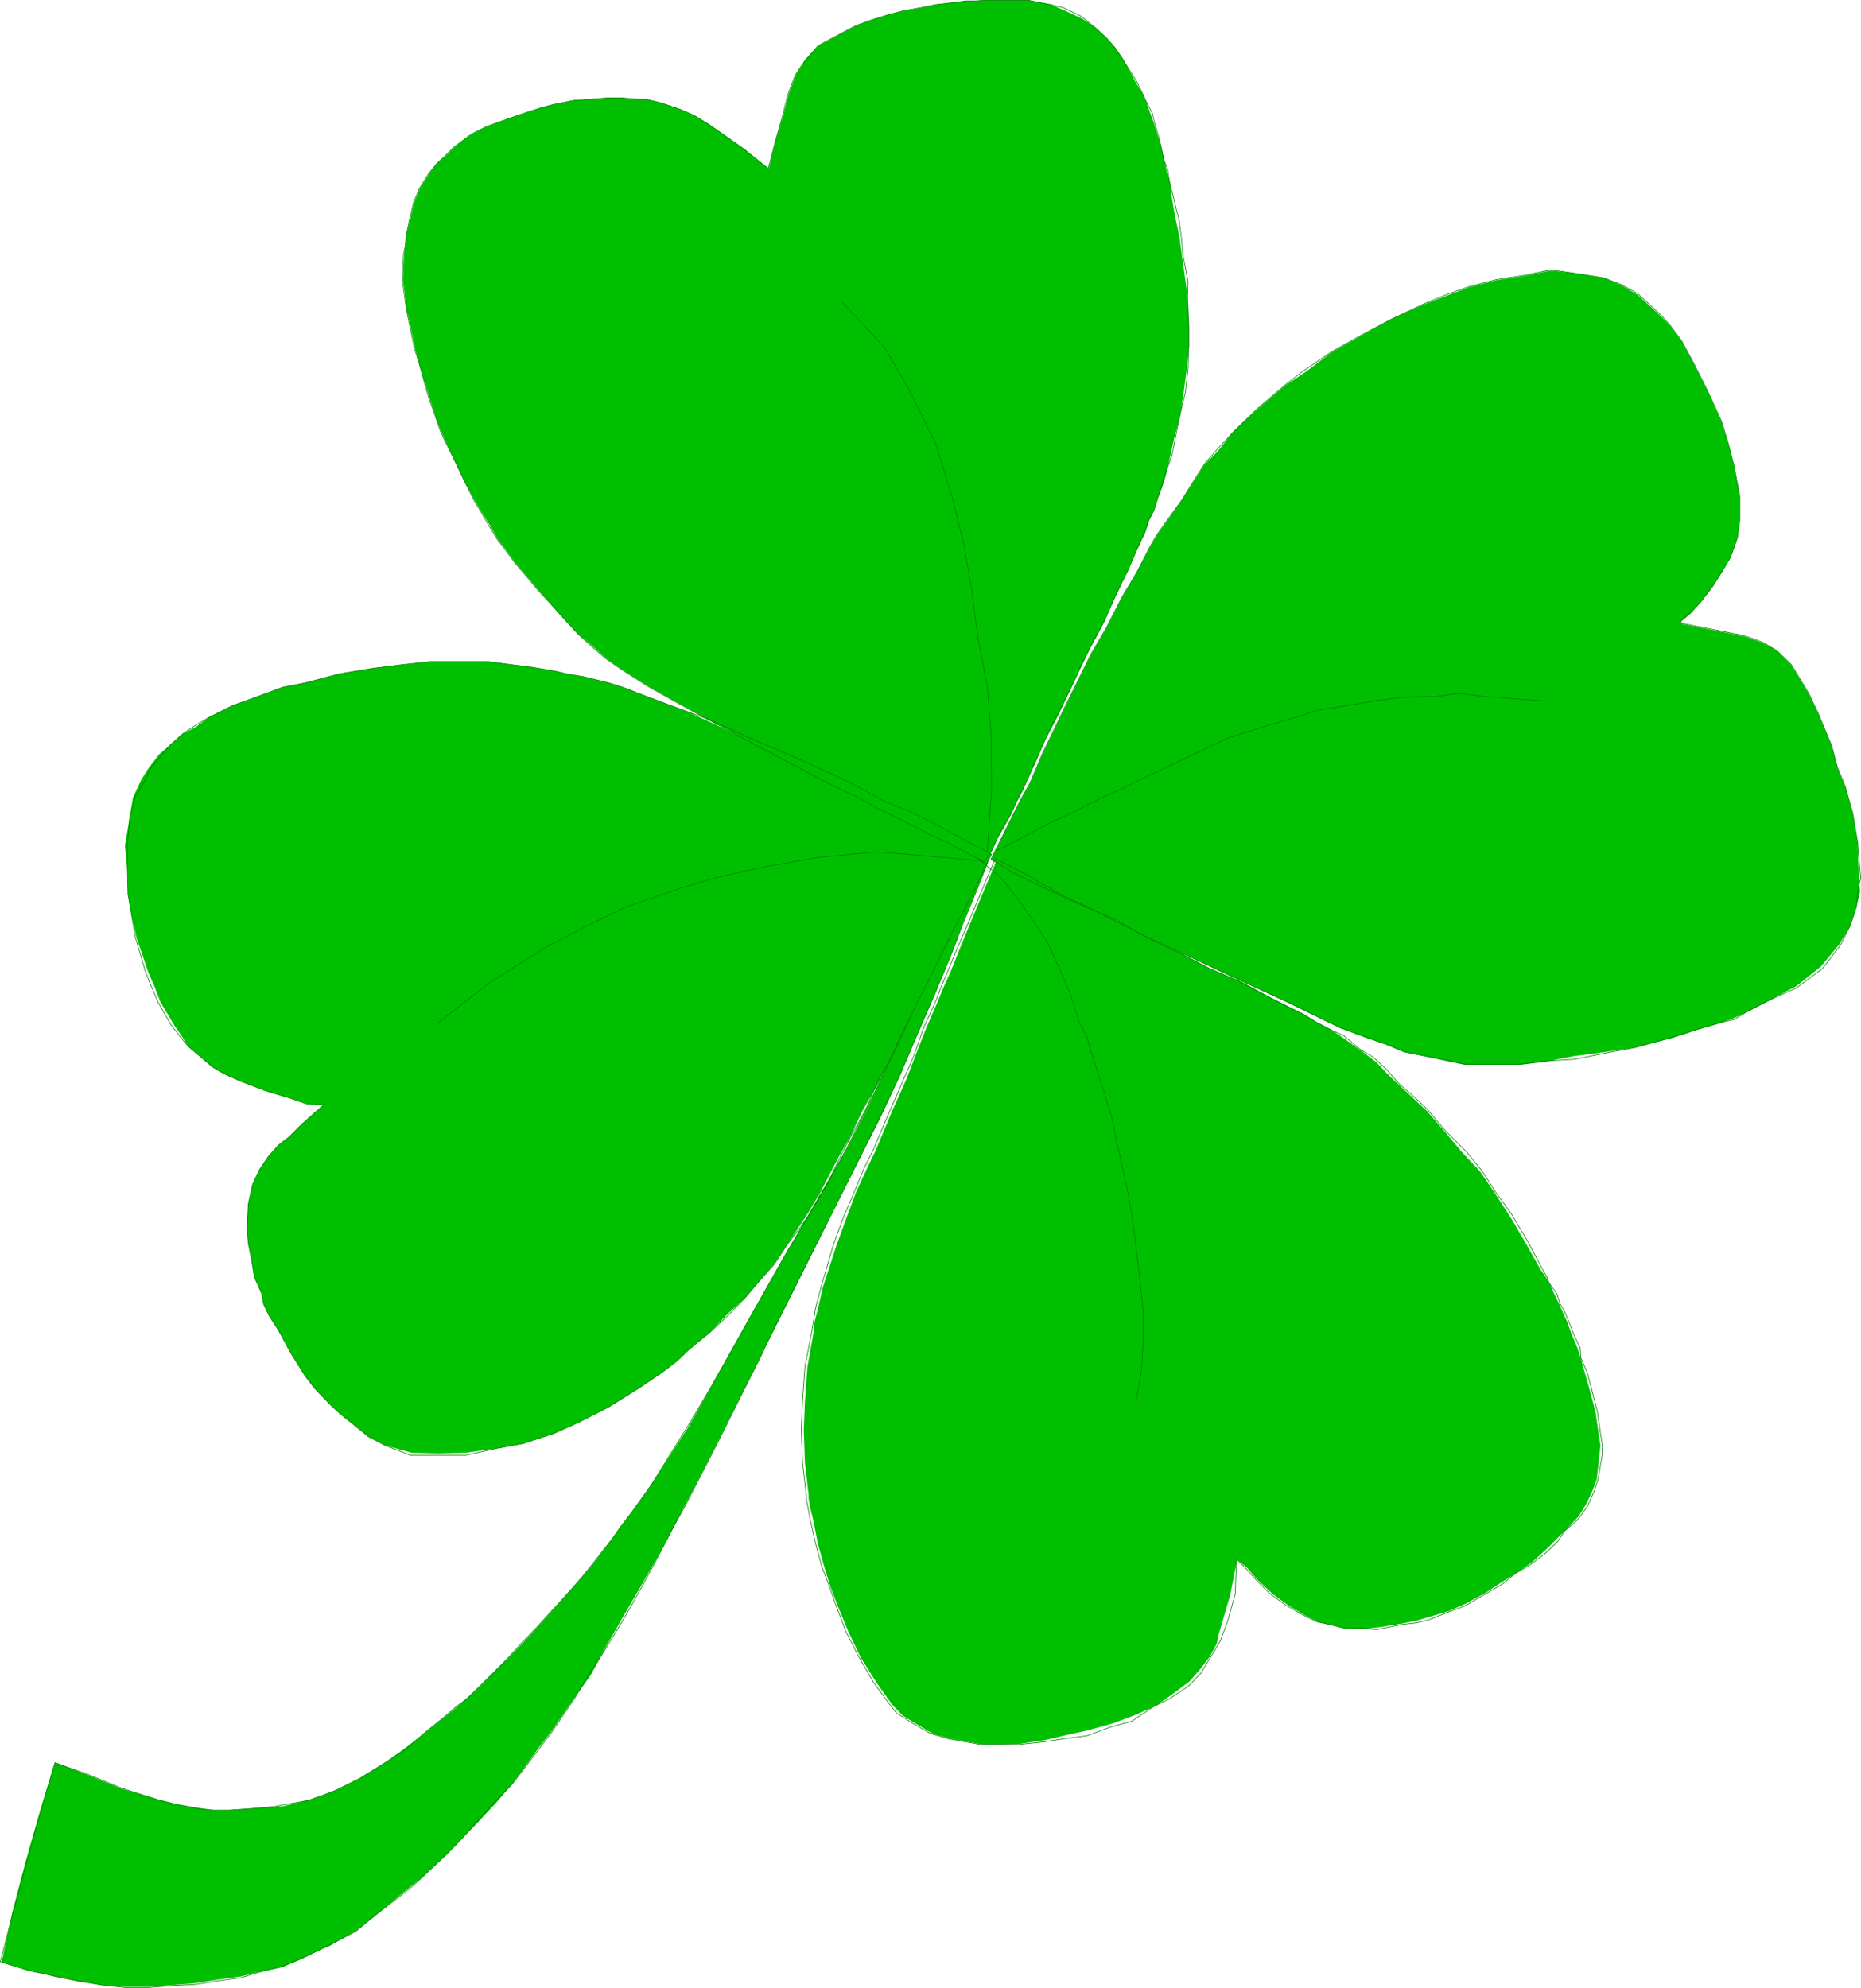
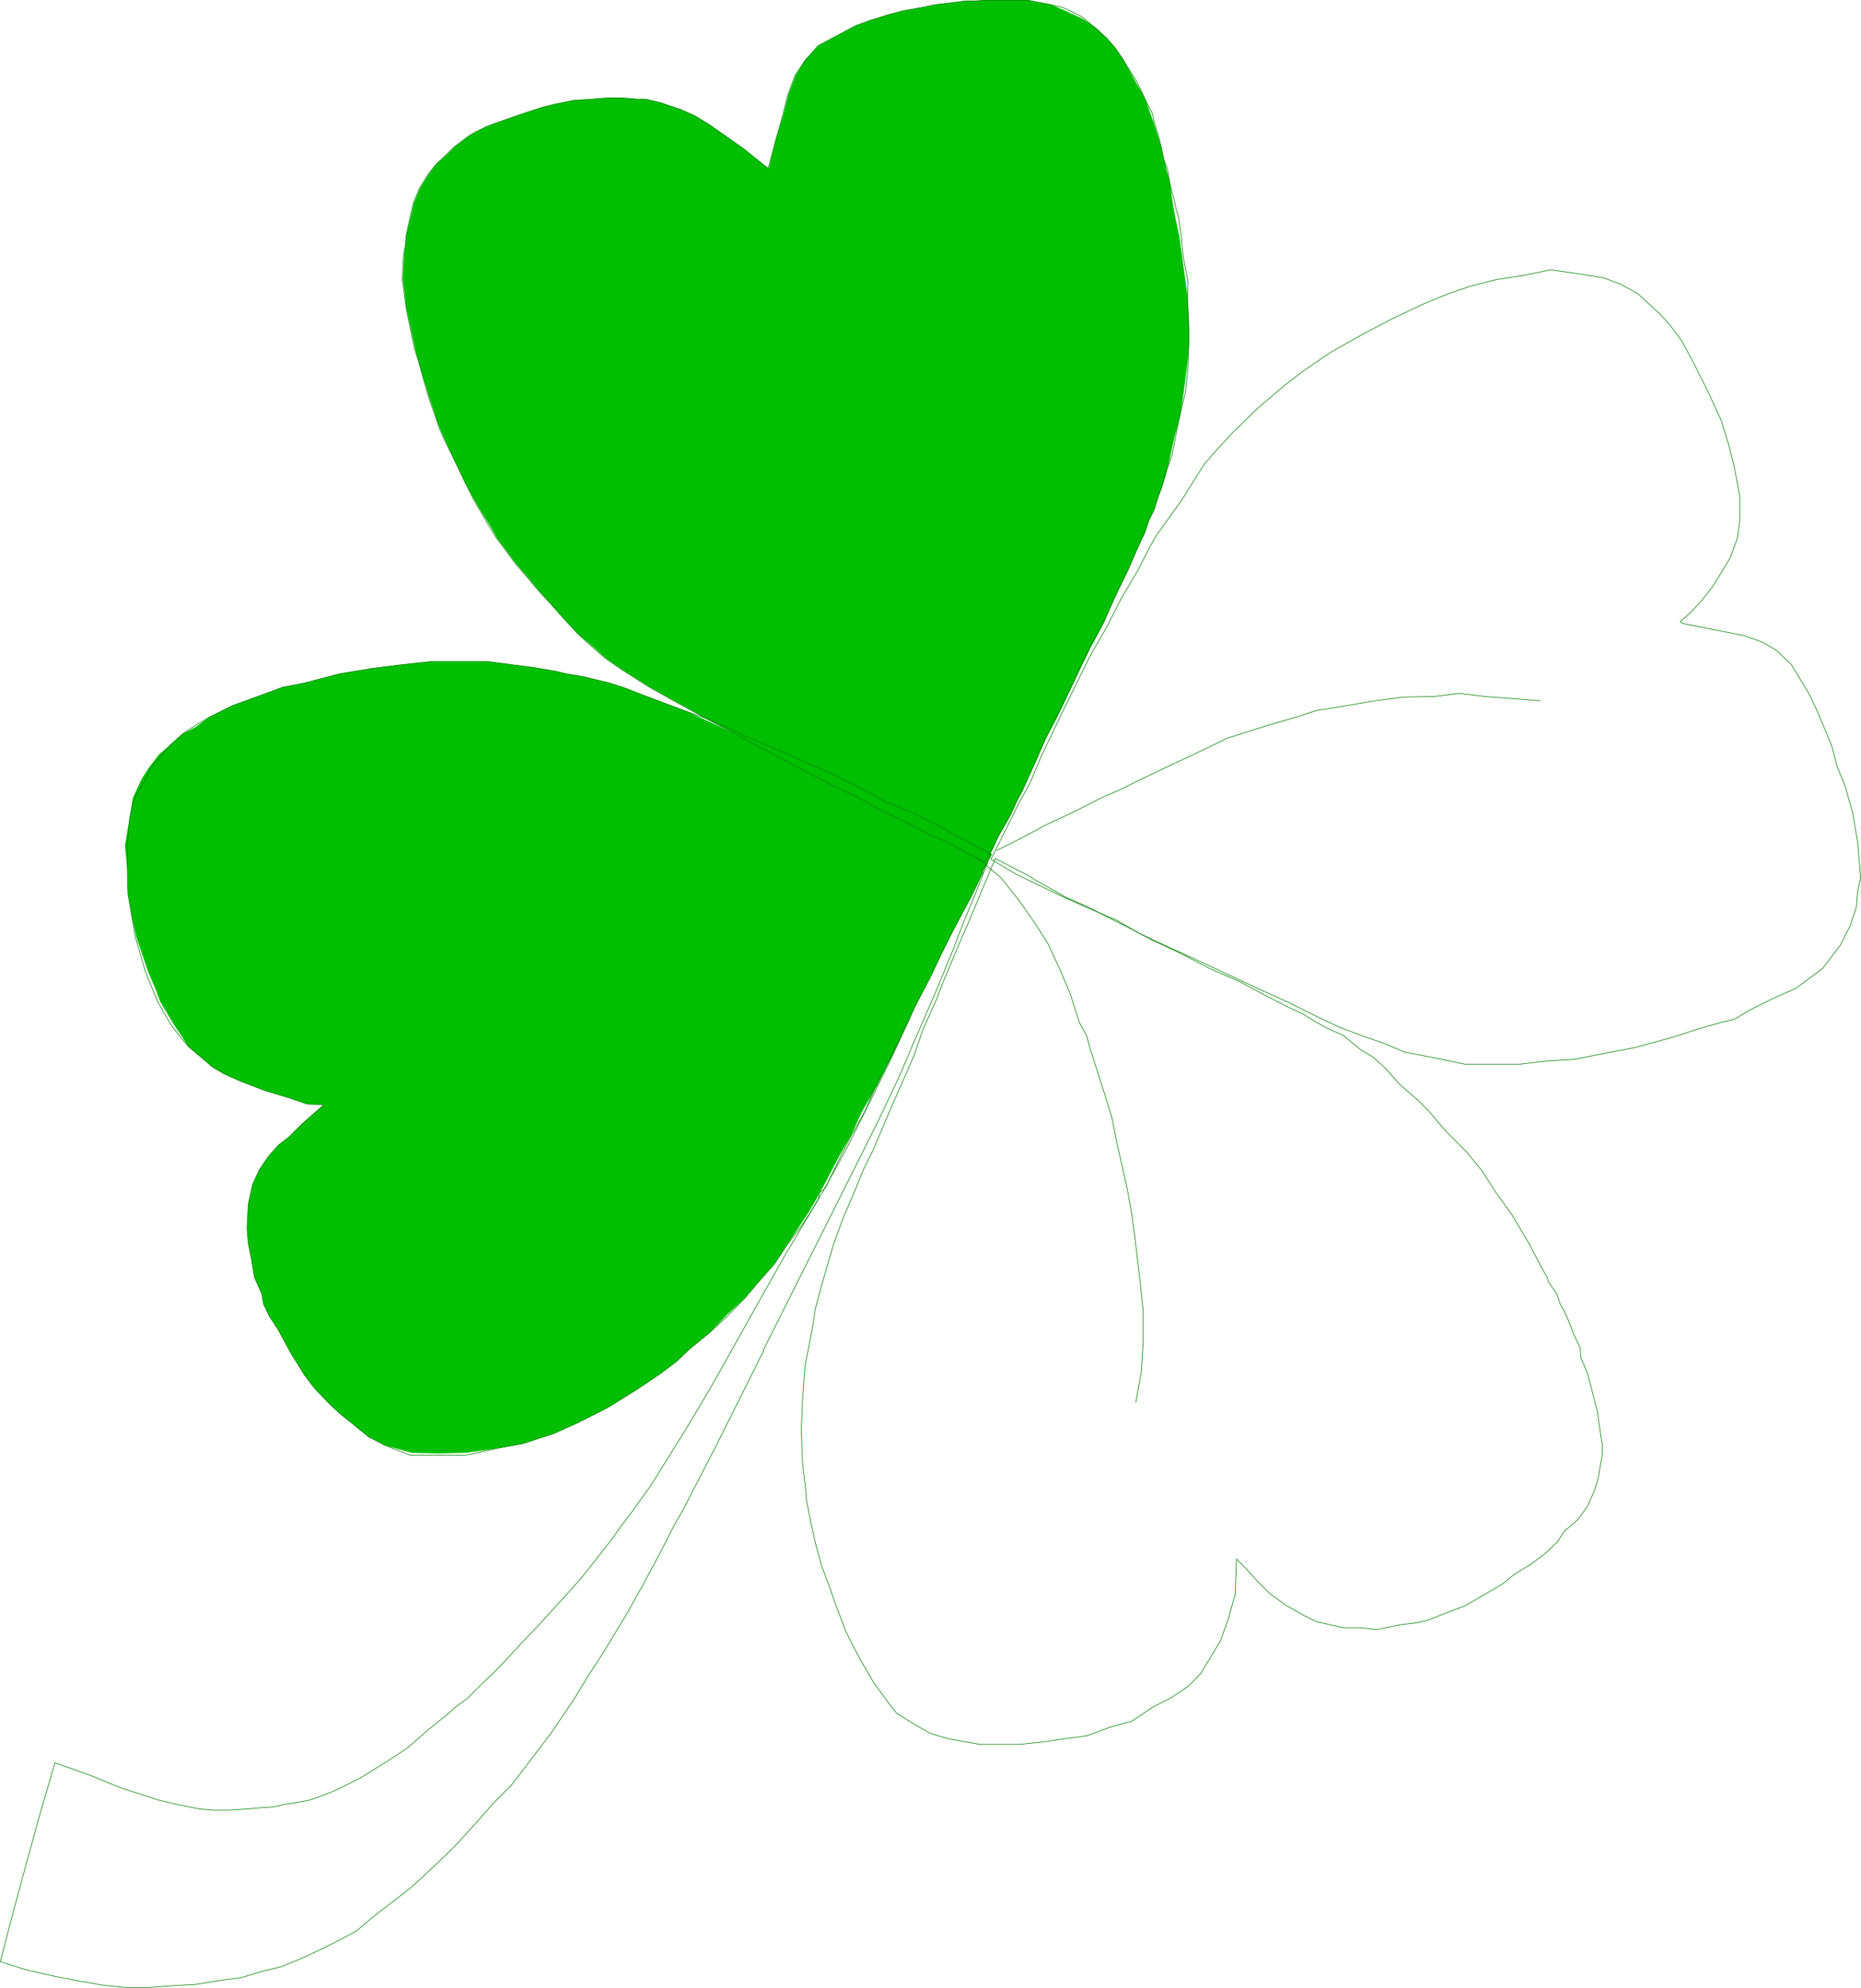
<svg xmlns="http://www.w3.org/2000/svg" xmlns:ns1="http://sodipodi.sourceforge.net/DTD/sodipodi-0.dtd" xmlns:ns2="http://www.inkscape.org/namespaces/inkscape" version="1.0" width="129.638mm" height="138.439mm" id="svg14" ns1:docname="Four Leaf Clover 03.wmf">
  <ns1:namedview id="namedview14" pagecolor="#ffffff" bordercolor="#000000" borderopacity="0.25" ns2:showpageshadow="2" ns2:pageopacity="0.0" ns2:pagecheckerboard="0" ns2:deskcolor="#d1d1d1" ns2:document-units="mm" />
  <defs id="defs1">
    <pattern id="WMFhbasepattern" patternUnits="userSpaceOnUse" width="6" height="6" x="0" y="0" />
  </defs>
-   <path style="fill:#00bf00;fill-opacity:1;fill-rule:evenodd;stroke:none" d="m 201.273,355.098 20.523,-41.206 10.019,-19.714 5.171,-11.15 4.202,-9.857 4.848,-11.311 4.686,-11.311 3.07,-8.241 3.232,-7.756 3.07,-7.756 -2.262,-1.293 -9.373,21.653 -9.211,21.169 -5.333,11.15 -5.333,11.796 -5.656,11.15 -6.626,11.311 -9.696,16.806 -9.696,17.129 -5.333,9.534 -4.848,8.726 -5.494,9.696 -5.818,9.049 -4.363,6.787 -4.848,6.787 -2.747,3.555 -2.262,3.232 -5.171,6.787 -2.586,3.07 -1.939,2.262 -5.171,5.817 -4.686,5.171 -4.363,4.686 -3.232,3.393 -3.394,3.232 -4.04,4.201 -3.232,2.909 -2.909,2.585 -2.909,2.424 -5.494,4.363 -5.171,4.04 -5.333,3.878 -3.394,2.101 -3.394,2.101 -6.141,3.07 -7.11,2.585 -7.272,1.778 h -2.586 l -2.747,0.323 -8.403,0.646 h -4.363 l -4.363,-0.646 -5.01,-0.808 -5.01,-1.293 -9.858,-2.909 -8.726,-3.555 -8.726,-3.393 -4.04,13.251 -3.717,13.089 -3.394,12.927 -2.909,13.412 6.949,2.101 7.11,1.616 5.979,1.293 6.464,0.97 5.979,0.485 h 6.302 l 6.302,-0.485 5.979,-0.485 5.979,-0.97 5.979,-0.808 5.171,-1.293 5.656,-1.131 5.01,-2.101 5.494,-2.747 2.101,-0.808 2.101,-1.293 4.686,-2.585 5.01,-3.878 5.818,-4.848 3.555,-2.909 3.232,-2.585 2.909,-2.747 3.232,-2.909 2.909,-3.07 5.494,-5.656 4.848,-5.171 4.363,-5.171 3.717,-5.009 2.909,-4.04 3.394,-4.363 5.979,-8.726 4.525,-6.302 3.555,-6.625 5.333,-9.372 4.525,-7.756 4.686,-8.241 4.04,-7.433 2.262,-4.525 3.394,-6.464 5.494,-10.665 12.443,-24.724 z" id="path1" />
  <path style="fill:none;stroke:#007f00;stroke-width:0.162px;stroke-linecap:round;stroke-linejoin:round;stroke-miterlimit:4;stroke-dasharray:none;stroke-opacity:1" d="m 200.949,355.422 20.846,-41.529 9.696,-19.391 5.494,-11.635 4.04,-9.534 5.01,-11.473 4.686,-11.311 3.07,-8.08 3.232,-7.756 3.07,-7.756 -2.262,-1.293 -10.504,23.916 -7.918,18.745 -5.333,11.473 -5.656,11.473 -5.494,10.988 -6.302,11.473 -10.019,16.806 -9.373,16.644 -5.494,9.857 -4.848,8.564 -5.656,9.534 -5.818,9.372 -4.04,6.464 -4.848,6.787 -3.07,4.04 -2.262,3.232 -5.333,6.787 -2.424,3.07 -2.262,2.585 -4.686,5.171 -4.848,5.333 -4.363,4.525 -3.07,3.393 -3.555,3.717 -4.04,3.878 -3.555,3.555 -3.07,2.262 -2.586,2.262 -5.01,4.04 -5.171,4.525 -5.656,3.717 -3.394,2.101 -3.394,2.101 -6.141,3.07 -3.555,1.454 -3.717,1.293 -3.555,0.646 -3.07,0.485 -2.909,0.646 -2.909,0.162 -3.555,0.323 -5.01,0.323 h -4.363 l -3.555,-0.323 -5.656,-1.131 -4.848,-1.131 -10.019,-3.232 -8.726,-3.555 -8.726,-3.07 -3.878,13.251 -3.555,12.927 -3.555,13.089 -3.394,13.089 7.272,2.262 7.272,1.616 5.818,1.131 6.464,1.131 5.979,0.646 h 6.302 l 6.302,-0.485 5.979,-0.323 5.979,-0.97 5.979,-0.808 4.848,-1.454 5.818,-1.454 5.171,-2.101 5.494,-2.585 1.939,-0.97 2.262,-1.131 4.848,-2.585 5.01,-4.201 5.494,-4.201 3.717,-2.909 3.232,-2.909 2.909,-2.747 3.232,-3.07 2.909,-2.909 5.01,-5.494 4.686,-5.333 4.686,-4.686 4.202,-5.494 3.07,-4.04 3.07,-4.04 6.141,-9.049 3.717,-6.14 4.202,-6.464 5.656,-9.372 4.363,-7.756 4.686,-8.726 3.717,-7.272 2.586,-4.525 3.232,-6.302 5.494,-10.665 12.282,-24.562" id="path2" />
-   <path style="fill:#00bf00;fill-opacity:1;fill-rule:evenodd;stroke:none" d="m 260.903,226.31 6.464,3.717 6.626,3.393 6.787,3.07 6.949,3.07 6.141,2.747 5.818,3.393 6.464,2.909 7.11,3.232 9.373,4.525 10.019,4.525 6.464,3.07 6.787,3.232 6.787,3.393 6.949,2.585 5.171,1.778 4.848,1.939 9.05,1.939 6.949,1.454 h 7.918 3.07 3.555 l 6.626,-0.808 7.434,-1.454 8.565,-1.131 7.595,-1.131 10.019,-2.585 6.464,-2.101 6.141,-1.778 3.394,-1.293 4.202,-1.939 6.141,-3.232 6.141,-3.232 6.464,-5.171 4.848,-5.817 2.909,-4.848 1.616,-5.009 0.97,-4.04 -0.323,-3.717 -0.323,-9.211 -1.293,-7.595 -1.939,-6.948 -2.101,-5.171 -1.454,-5.656 -3.555,-8.403 -2.424,-5.171 -4.686,-7.756 -3.878,-3.878 -3.555,-1.939 -4.848,-1.778 -8.242,-1.616 -8.08,-1.616 -0.646,-0.485 2.747,-2.262 2.747,-3.07 2.909,-3.878 1.939,-2.909 2.909,-4.848 1.778,-5.171 0.646,-4.525 v -6.464 l -1.454,-7.595 -1.454,-5.817 -1.939,-6.302 -3.555,-7.756 -3.555,-7.11 -3.394,-6.302 -2.909,-3.878 -2.586,-2.747 -5.979,-5.494 -4.363,-2.585 -4.686,-1.939 -7.11,-1.131 -6.787,-0.808 -7.11,1.454 -7.272,1.131 -6.949,1.778 -5.656,2.101 -6.302,2.424 -8.565,3.878 -8.242,4.525 -7.757,4.363 -6.626,5.009 -5.333,3.555 -7.434,6.302 -6.302,5.817 -4.04,5.171 -3.555,3.555 -3.394,5.333 -2.586,4.04 -3.394,4.848 -3.232,4.525 -1.778,3.07 -3.394,6.464 -4.04,6.948 -4.04,7.918 -4.04,6.948 -6.787,13.735 -6.141,12.766 -3.07,7.272 -2.747,4.848 z" id="path3" />
-   <path style="fill:#00bf00;fill-opacity:1;fill-rule:evenodd;stroke:none" d="m 272.215,231.157 -9.696,-5.009 -3.394,8.08 -3.717,8.888 -2.586,6.302 -2.586,6.464 -1.616,3.555 -1.616,3.878 -3.394,7.918 -2.586,6.625 -2.424,6.302 -4.04,9.049 -4.04,9.696 -2.424,5.009 -2.747,5.979 -2.586,6.948 -2.586,7.11 -3.555,10.988 -1.293,5.656 -0.808,3.07 -0.323,3.07 -1.616,9.049 -0.646,9.049 -0.323,7.756 0.323,8.564 0.97,8.403 v 0.97 l 0.485,2.585 0.808,3.393 1.131,5.817 1.616,5.817 1.616,5.333 2.101,5.494 2.747,6.625 3.232,6.787 4.202,6.625 3.878,5.494 2.909,3.07 3.394,2.101 4.686,2.747 4.686,1.293 8.242,1.454 h 5.171 l 4.686,-0.162 6.626,-0.97 5.494,-1.293 5.818,-1.293 6.464,-1.778 5.656,-2.101 5.818,-2.585 4.363,-3.07 4.525,-3.393 2.909,-3.393 2.262,-2.909 1.939,-3.555 0.323,-1.778 0.485,-1.778 2.747,-9.372 1.778,-9.211 2.586,2.101 2.586,3.07 4.363,4.04 4.04,2.909 4.363,2.585 3.555,1.778 3.555,0.808 3.555,0.97 h 2.262 2.424 l 4.363,-0.485 5.979,-0.97 3.878,-0.808 3.232,-0.97 5.01,-1.454 4.686,-2.101 5.01,-2.747 4.686,-3.07 3.394,-2.101 4.202,-2.909 4.04,-3.717 2.586,-2.585 2.586,-2.585 3.07,-3.232 1.939,-3.232 1.616,-3.393 1.131,-3.07 0.646,-5.979 0.323,-2.909 -0.485,-3.07 -0.808,-5.656 -1.778,-6.787 -1.131,-3.878 -0.97,-3.555 -0.97,-2.909 -1.454,-3.393 -1.131,-3.232 -1.131,-2.424 -0.97,-2.262 -1.293,-2.585 -1.293,-2.909 -1.131,-1.939 -1.293,-1.778 -3.717,-6.625 -3.878,-6.625 -4.363,-6.787 -3.878,-5.656 -4.848,-5.171 -4.848,-5.817 -4.202,-4.848 -2.586,-2.424 -2.747,-2.585 -1.939,-1.778 -3.555,-3.393 -2.586,-2.747 -3.394,-2.585 -5.171,-3.717 -3.555,-2.424 -3.717,-1.939 -2.909,-1.778 -3.394,-1.778 -5.818,-2.909 -7.757,-4.201 -7.918,-3.232 -7.595,-4.04 -7.272,-3.393 -5.656,-3.07 -5.656,-2.909 -5.494,-2.747 -5.818,-2.585 -9.05,-5.171 z" id="path4" />
  <path style="fill:#00bf00;fill-opacity:1;fill-rule:evenodd;stroke:none" d="m 258.641,229.541 2.424,-4.686 -7.434,-3.878 -7.272,-4.04 -6.787,-3.07 -6.626,-2.909 -6.302,-3.07 -5.818,-2.747 -6.626,-3.07 -6.949,-3.232 -10.666,-4.363 -9.534,-4.363 -5.979,-2.747 -5.656,-2.101 -7.272,-2.747 -3.717,-1.454 -4.04,-1.293 -6.626,-1.616 -4.686,-0.808 -2.747,-0.646 -5.656,-0.97 -12.443,-1.616 h -7.272 -7.272 l -7.595,0.808 -7.757,0.97 -8.888,1.454 -9.211,2.424 -5.818,1.131 -6.141,2.262 -7.11,2.585 -6.141,3.07 -3.555,2.585 -3.394,1.778 -3.07,2.747 -3.07,2.585 -2.747,3.555 -1.939,3.07 -2.262,4.848 -0.808,5.009 -1.293,7.595 0.646,6.302 0.162,6.464 0.97,5.656 1.293,5.817 3.07,9.049 1.616,3.717 1.616,4.201 3.555,5.979 2.101,3.07 1.616,2.585 2.101,1.778 2.101,1.778 1.939,1.778 3.394,1.939 4.363,1.939 6.302,2.424 6.464,1.939 4.686,1.616 4.363,0.162 -5.656,5.009 -3.394,3.393 -2.909,2.262 -2.586,2.909 -2.424,3.555 -1.778,3.878 -1.131,5.171 -0.323,6.302 0.323,4.04 0.808,4.04 0.808,4.848 1.939,4.363 0.485,2.747 1.454,3.07 2.424,3.717 3.232,5.979 3.717,5.979 2.586,3.393 3.878,4.04 2.747,2.585 3.232,2.585 4.363,3.555 4.363,2.262 6.949,1.939 6.949,0.162 7.272,-0.162 8.08,-1.131 7.11,-1.293 3.878,-1.293 4.04,-1.293 6.141,-2.747 4.525,-2.262 4.04,-2.101 3.878,-2.424 3.878,-2.424 5.979,-4.04 4.04,-3.07 3.394,-3.232 5.333,-4.363 4.686,-4.848 4.686,-4.363 3.555,-4.201 4.04,-4.686 3.394,-5.009 2.909,-4.363 2.747,-4.201 2.101,-3.555 0.808,-1.616 0.97,-1.616 4.04,-7.756 3.232,-5.656 2.909,-6.302 4.04,-6.948 3.717,-7.595 3.394,-7.272 3.394,-6.948 3.555,-6.787 2.747,-5.817 3.07,-6.141 5.171,-9.696 2.747,-5.817 v 0 z" id="path5" />
  <path style="fill:#00bf00;fill-opacity:1;fill-rule:evenodd;stroke:none" d="m 259.287,226.956 1.939,-3.07 1.616,-3.555 3.232,-5.656 1.616,-3.555 1.616,-3.07 1.454,-3.393 1.778,-3.717 2.747,-6.302 3.394,-6.464 3.07,-6.464 1.616,-3.393 1.616,-3.393 2.262,-4.686 1.939,-3.555 1.616,-3.07 0.97,-2.424 2.262,-4.848 2.909,-6.141 2.262,-5.009 1.454,-3.232 0.808,-1.616 1.131,-3.393 1.293,-2.747 1.131,-3.393 0.97,-2.585 0.808,-2.585 0.646,-2.585 0.808,-3.555 0.97,-4.525 1.454,-5.171 0.97,-6.464 0.808,-6.302 0.646,-5.979 v -2.909 -1.939 l -0.162,-3.555 -0.162,-3.555 -0.646,-5.009 -0.97,-7.11 -0.646,-4.686 -0.97,-4.525 -0.485,-2.585 -0.485,-2.909 -0.485,-4.201 -0.97,-3.393 -0.646,-2.909 -0.808,-3.393 -0.97,-3.07 -0.97,-3.07 -0.808,-2.262 -0.97,-2.747 -0.97,-2.262 -2.262,-3.878 -3.07,-5.656 -1.939,-2.747 -2.424,-2.747 -2.909,-2.747 -3.394,-2.262 -4.525,-2.101 -3.717,-1.616 -3.394,-0.646 -2.424,-0.485 h -3.07 -4.363 -4.363 l -2.101,0.162 h -2.586 l -3.878,0.485 -4.04,0.485 -3.878,0.808 -4.686,0.808 -4.363,1.131 -4.04,1.293 -4.04,1.454 -5.494,2.909 -4.525,2.424 -3.555,3.717 -2.424,4.04 -1.939,5.171 -1.293,5.171 -2.101,6.948 -1.778,7.272 -3.555,-2.747 -2.909,-2.424 -4.363,-3.07 -4.848,-3.393 -3.717,-2.262 -3.717,-1.616 -5.171,-1.778 -4.04,-0.97 h -2.101 l -4.202,-0.323 h -3.878 l -3.878,0.323 -4.848,0.323 -4.848,0.97 -3.394,0.808 -2.909,0.97 -2.909,0.97 -2.909,0.97 -3.07,1.131 -3.07,1.131 -2.909,1.454 -1.616,0.97 -1.616,1.131 -2.262,1.778 -2.424,2.424 -2.262,1.939 -1.939,2.585 -2.424,3.878 -1.616,3.878 -1.131,4.848 -0.97,4.04 -0.162,2.262 -0.323,2.424 -0.162,3.07 -0.162,3.555 0.485,3.555 0.323,3.555 0.808,3.555 1.616,7.595 0.97,3.555 0.97,3.555 0.97,2.909 0.646,2.262 0.808,2.424 0.485,1.293 0.808,2.747 0.97,2.424 1.131,2.585 1.778,3.878 3.555,7.433 2.424,4.525 2.101,3.555 2.101,3.393 1.939,3.393 2.101,2.747 2.586,3.555 3.878,4.525 2.262,2.747 2.424,2.747 4.202,4.686 3.717,4.04 4.202,3.555 3.232,2.909 4.202,2.909 7.11,4.525 6.626,3.717 4.686,2.585 3.394,1.939 7.918,4.04 6.302,3.393 3.232,1.778 5.656,3.07 10.666,5.494 3.07,1.454 2.909,1.293 5.979,3.393 6.141,2.909 6.141,3.232 1.293,0.646 4.363,1.939 10.019,5.333 z" id="path6" />
  <path style="fill:none;stroke:#007f00;stroke-width:0.162px;stroke-linecap:round;stroke-linejoin:round;stroke-miterlimit:4;stroke-dasharray:none;stroke-opacity:1" d="m 260.903,226.148 6.464,3.878 6.626,3.232 6.787,3.232 6.949,3.07 6.141,2.585 5.818,3.393 6.464,3.07 7.11,3.232 9.373,4.363 10.019,4.686 6.464,2.909 6.787,3.393 6.787,3.232 6.949,2.585 5.171,1.778 4.848,2.101 9.05,1.778 6.949,1.454 h 7.918 3.07 3.555 l 6.626,-0.808 7.757,-0.485 8.08,-1.616 7.757,-1.454 10.019,-2.747 6.464,-2.101 6.141,-1.778 3.555,-0.808 4.04,-2.424 6.141,-3.07 6.141,-2.747 6.949,-5.171 4.686,-6.14 2.586,-5.171 1.616,-4.848 0.323,-4.201 0.808,-3.393 -0.808,-9.534 -1.293,-7.595 -1.939,-6.948 -2.101,-5.171 -1.454,-5.494 -3.555,-8.564 -2.424,-5.171 -4.686,-7.756 -3.878,-3.717 -3.555,-2.101 -4.848,-1.778 -8.242,-1.616 -8.08,-1.616 -0.646,-0.485 2.747,-2.424 2.747,-2.909 2.909,-3.717 1.939,-3.07 2.909,-4.848 1.778,-5.009 0.646,-4.686 v -6.302 l -1.454,-7.756 -1.454,-5.817 -1.939,-6.302 -3.555,-7.756 -3.555,-7.11 -3.394,-6.302 -2.909,-3.878 -2.586,-2.909 -5.979,-5.494 -4.363,-2.424 -4.686,-1.778 -7.11,-1.131 -6.787,-0.97 -7.11,1.454 -7.272,1.131 -6.949,1.778 -5.656,1.939 -6.302,2.585 -8.565,4.04 -8.242,4.363 -7.757,4.363 -7.595,5.171 -4.363,3.393 -7.434,6.302 -6.464,6.302 -4.04,4.363 -3.394,3.878 -3.394,5.333 -2.586,4.201 -3.394,4.686 -3.232,4.525 -1.778,3.07 -3.394,6.625 -4.04,6.787 -4.04,7.918 -4.04,6.948 -6.787,13.735 -6.141,12.766 -3.07,7.272 -2.747,5.009 -7.595,15.19" id="path7" />
  <path style="fill:none;stroke:#007f00;stroke-width:0.162px;stroke-linecap:round;stroke-linejoin:round;stroke-miterlimit:4;stroke-dasharray:none;stroke-opacity:1" d="m 259.125,226.956 1.939,-3.07 1.616,-3.555 3.232,-5.656 1.616,-3.555 1.616,-3.07 1.616,-3.393 1.616,-3.717 2.747,-6.302 3.232,-6.464 3.232,-6.464 1.616,-3.393 1.454,-3.393 2.424,-4.686 1.939,-3.555 1.616,-3.07 1.131,-2.424 2.101,-4.848 3.07,-6.141 2.101,-5.009 1.454,-3.232 0.808,-1.616 1.131,-3.393 1.454,-2.747 0.97,-3.393 0.97,-2.585 0.646,-2.585 2.101,-5.817 1.939,-10.019 1.616,-6.625 0.646,-6.141 0.162,-5.979 v -2.909 -1.939 l -0.162,-3.555 -0.162,-3.555 0.162,-5.009 -1.293,-6.787 -0.485,-5.171 -0.646,-4.686 -0.646,-2.262 -0.646,-2.909 -1.131,-4.201 -0.485,-3.393 -1.131,-2.909 -0.646,-3.393 -0.646,-2.585 -1.131,-3.717 -0.485,-2.262 -1.293,-2.424 -1.131,-2.424 -1.616,-3.393 -3.878,-6.14 -1.939,-2.909 -2.262,-2.585 -3.07,-2.747 -3.555,-2.909 -4.686,-2.262 -3.394,-0.808 -3.394,-0.646 -2.424,-0.485 h -3.07 -4.363 -4.363 l -2.101,0.162 h -2.586 l -3.717,0.485 -4.202,0.485 -4.04,0.808 -4.525,0.808 -4.202,1.131 -4.202,1.293 -4.04,1.454 -5.494,2.909 -4.525,2.424 -3.555,4.201 -2.424,3.555 -1.939,5.171 -1.293,5.171 -1.939,6.948 -1.939,7.272 -3.394,-2.747 -3.07,-2.424 -4.363,-3.07 -4.848,-3.393 -3.717,-2.262 -3.555,-1.616 -5.333,-1.778 -4.04,-0.97 h -2.101 l -4.202,-0.323 h -3.878 l -3.717,0.323 -5.01,0.323 -4.848,0.97 -3.232,0.808 -3.07,0.97 -2.909,0.97 -2.747,0.97 -3.232,1.131 -3.07,1.131 -2.909,1.454 -1.616,0.97 -1.454,1.131 -2.424,1.778 -2.424,2.424 -2.101,1.939 -2.101,2.585 -2.424,3.878 -1.616,3.878 -1.131,4.848 -0.808,4.04 -0.162,2.262 -0.485,2.424 -0.162,3.07 -0.162,3.555 0.485,3.555 0.485,3.555 0.646,3.555 1.616,7.595 1.131,3.555 0.97,3.555 0.808,2.909 0.646,2.262 0.808,2.424 0.485,1.293 0.97,2.747 0.808,2.424 1.131,2.585 1.939,3.878 3.555,7.433 2.262,4.525 2.101,3.555 1.939,3.393 2.101,3.393 2.101,2.747 2.586,3.555 3.878,4.525 2.262,2.747 2.586,2.747 4.202,4.686 3.717,4.04 3.878,3.555 3.394,2.909 4.202,2.909 7.11,4.525 6.626,3.717 4.686,2.585 3.555,1.939 7.757,4.04 6.141,3.393 3.555,1.778 5.656,3.07 10.504,5.494 3.07,1.454 2.909,1.293 6.141,3.393 5.979,2.909 6.302,3.232 1.131,0.646 4.525,1.939 9.858,5.333" id="path8" />
  <path style="fill:none;stroke:#007f00;stroke-width:0.162px;stroke-linecap:round;stroke-linejoin:round;stroke-miterlimit:4;stroke-dasharray:none;stroke-opacity:1" d="m 262.357,223.886 6.141,-3.07 6.949,-3.717 7.272,-3.393 7.272,-3.717 4.848,-2.101 5.171,-2.585 8.888,-4.201 8.565,-4.04 5.656,-2.747 10.666,-3.393 7.272,-2.101 5.494,-1.778 7.918,-1.293 7.595,-1.293 7.595,-0.97 8.08,-0.162 6.464,-0.808 6.626,0.808 14.706,1.131" id="path9" />
-   <path style="fill:none;stroke:#007f00;stroke-width:0.162px;stroke-linecap:round;stroke-linejoin:round;stroke-miterlimit:4;stroke-dasharray:none;stroke-opacity:1" d="m 259.933,224.209 1.131,-16.482 -0.162,-15.19 -0.97,-11.958 -2.424,-12.443 -1.616,-12.443 -2.101,-12.281 -3.07,-12.443 -4.363,-14.22 -7.272,-14.705 -6.141,-10.503 -11.15,-11.958" id="path10" />
  <path style="fill:none;stroke:#007f00;stroke-width:0.162px;stroke-linecap:round;stroke-linejoin:round;stroke-miterlimit:4;stroke-dasharray:none;stroke-opacity:1" d="m 258.641,229.541 2.424,-4.686 -7.434,-3.878 -7.272,-4.04 -6.949,-3.393 -6.464,-2.585 -6.464,-3.555 -5.818,-2.909 -6.787,-3.07 -6.464,-2.909 -10.666,-4.525 -9.858,-4.525 -5.818,-2.101 -5.656,-2.101 -7.272,-2.747 -3.717,-1.454 -4.04,-1.293 -6.626,-1.616 -4.686,-0.808 -2.747,-0.646 -5.656,-0.97 -12.443,-1.616 h -7.272 -7.272 l -7.595,0.808 -7.757,0.97 -8.888,1.454 -9.211,2.424 -5.818,1.131 -6.141,2.262 -7.11,2.585 -6.141,3.07 -3.555,2.101 -3.394,2.262 -3.07,2.747 -2.262,2.585 -3.07,3.717 -1.454,3.07 -2.586,4.363 -1.454,5.333 -0.646,7.433 v 6.464 l 0.162,6.464 0.97,5.656 0.97,5.656 2.586,8.888 1.454,3.717 1.939,4.525 3.394,5.979 2.424,3.07 2.101,2.585 3.07,2.585 1.131,0.97 2.586,2.101 2.747,1.616 4.363,1.939 6.302,2.424 6.464,1.939 4.686,1.616 4.363,0.162 -5.656,5.009 -3.394,3.393 -2.909,2.262 -2.586,2.909 -2.424,3.555 -1.778,3.878 -1.131,5.171 -0.323,6.302 0.323,4.04 0.808,4.04 0.808,4.848 1.939,4.363 0.485,2.747 1.454,3.07 2.424,3.717 3.232,5.979 3.717,5.979 2.586,3.393 3.878,4.04 2.747,2.585 3.232,2.585 4.363,3.555 4.363,2.262 6.626,2.585 h 6.949 7.595 l 8.08,-1.778 7.11,-1.293 3.878,-1.293 4.04,-1.293 6.141,-2.747 4.525,-2.262 4.04,-2.101 3.878,-2.424 3.878,-2.424 5.979,-4.04 4.04,-3.07 3.394,-3.232 5.333,-4.363 4.686,-4.363 4.686,-4.848 3.555,-4.201 4.04,-4.525 3.394,-5.171 3.555,-4.686 2.424,-3.555 2.262,-3.878 0.323,-1.616 1.454,-1.131 4.04,-8.403 2.747,-5.333 3.717,-6.625 2.909,-6.787 4.04,-7.595 3.394,-7.272 3.394,-6.948 3.555,-6.787 2.747,-5.817 3.07,-6.141 5.171,-9.696 2.747,-5.817" id="path11" />
  <path style="fill:none;stroke:#007f00;stroke-width:0.162px;stroke-linecap:round;stroke-linejoin:round;stroke-miterlimit:4;stroke-dasharray:none;stroke-opacity:1" d="m 271.73,230.996 -9.696,-5.009 -3.394,8.08 -3.717,8.888 -2.747,6.302 -2.747,6.625 -1.454,3.393 -1.454,3.878 -3.555,7.918 -2.262,6.625 -2.747,6.302 -4.04,9.211 -4.04,9.534 -2.424,4.848 -2.586,6.302 -2.909,6.787 -2.586,7.11 -3.232,11.15 -1.454,5.494 -0.485,3.232 -0.485,2.909 -1.778,9.049 -0.646,9.049 -0.323,7.756 0.323,8.564 0.97,8.403 v 1.131 l 0.485,2.424 0.646,3.393 1.293,5.817 1.616,5.979 1.939,5.171 1.939,5.494 2.586,6.787 3.394,6.625 3.717,6.464 3.878,5.333 2.262,2.909 4.363,2.747 4.525,2.585 4.848,1.454 8.242,1.454 h 5.01 5.333 l 6.302,-0.646 5.333,-0.808 6.141,-0.808 6.141,-2.262 5.818,-1.616 5.494,-3.717 4.525,-2.262 4.848,-3.232 3.232,-3.393 2.262,-3.717 2.909,-4.848 0.323,-0.97 1.616,-4.363 1.939,-6.948 0.323,-9.211 2.262,2.262 2.747,3.07 3.878,3.878 4.04,2.909 4.525,2.585 3.555,1.778 3.555,0.808 3.555,0.808 h 2.424 2.262 l 4.04,0.485 6.464,-1.293 4.04,-0.485 2.909,-0.646 5.333,-2.101 4.686,-1.778 4.686,-2.747 5.01,-2.909 3.394,-2.747 4.04,-2.424 3.878,-2.909 3.232,-3.07 1.778,-2.747 3.555,-3.07 2.586,-3.555 1.778,-4.04 0.97,-3.07 1.131,-6.464 v -2.585 l -0.485,-3.07 -0.808,-5.656 -1.778,-6.948 -0.808,-3.07 -1.778,-4.201 -0.162,-2.585 -1.778,-3.717 -1.293,-3.393 -1.131,-2.585 -1.131,-1.939 -0.808,-2.585 -2.101,-2.909 -0.485,-1.454 -1.293,-2.262 -3.555,-6.787 -4.525,-7.595 -4.202,-5.817 -3.394,-5.333 -4.202,-5.171 -5.656,-5.656 -4.363,-5.171 -2.586,-2.585 -2.586,-2.262 -2.586,-2.262 -3.394,-3.878 -3.555,-3.232 -3.07,-1.778 -4.686,-3.878 -4.04,-1.778 -3.555,-1.939 -3.07,-1.939 -3.555,-1.616 -5.656,-2.909 -7.595,-4.04 -7.757,-3.393 -7.757,-4.04 -7.272,-3.393 -5.818,-3.07 -5.818,-2.909 -5.333,-2.747 -5.818,-2.585 -8.888,-5.009" id="path12" />
  <path style="fill:none;stroke:#007f00;stroke-width:0.162px;stroke-linecap:round;stroke-linejoin:round;stroke-miterlimit:4;stroke-dasharray:none;stroke-opacity:1" d="m 299.04,369.157 1.454,-8.08 0.485,-7.756 v -8.241 l -0.808,-7.756 -1.454,-12.281 -0.808,-5.817 -1.131,-6.302 -2.909,-12.927 -1.131,-5.817 -1.939,-6.302 -3.717,-11.635 -0.97,-3.555 -1.939,-3.555 -2.424,-7.595 -2.747,-6.464 -3.232,-6.948 -3.232,-5.009 -4.04,-5.817 -4.848,-6.141 -6.464,-5.494" id="path13" />
-   <path style="fill:none;stroke:#007f00;stroke-width:0.162px;stroke-linecap:round;stroke-linejoin:round;stroke-miterlimit:4;stroke-dasharray:none;stroke-opacity:1" d="m 115.301,269.293 13.413,-10.503 14.544,-9.211 10.181,-5.333 11.312,-5.494 14.544,-5.009 9.373,-2.747 11.312,-2.585 15.514,-2.747 15.514,-1.454 13.413,1.131 14.382,1.293" id="path14" />
</svg>